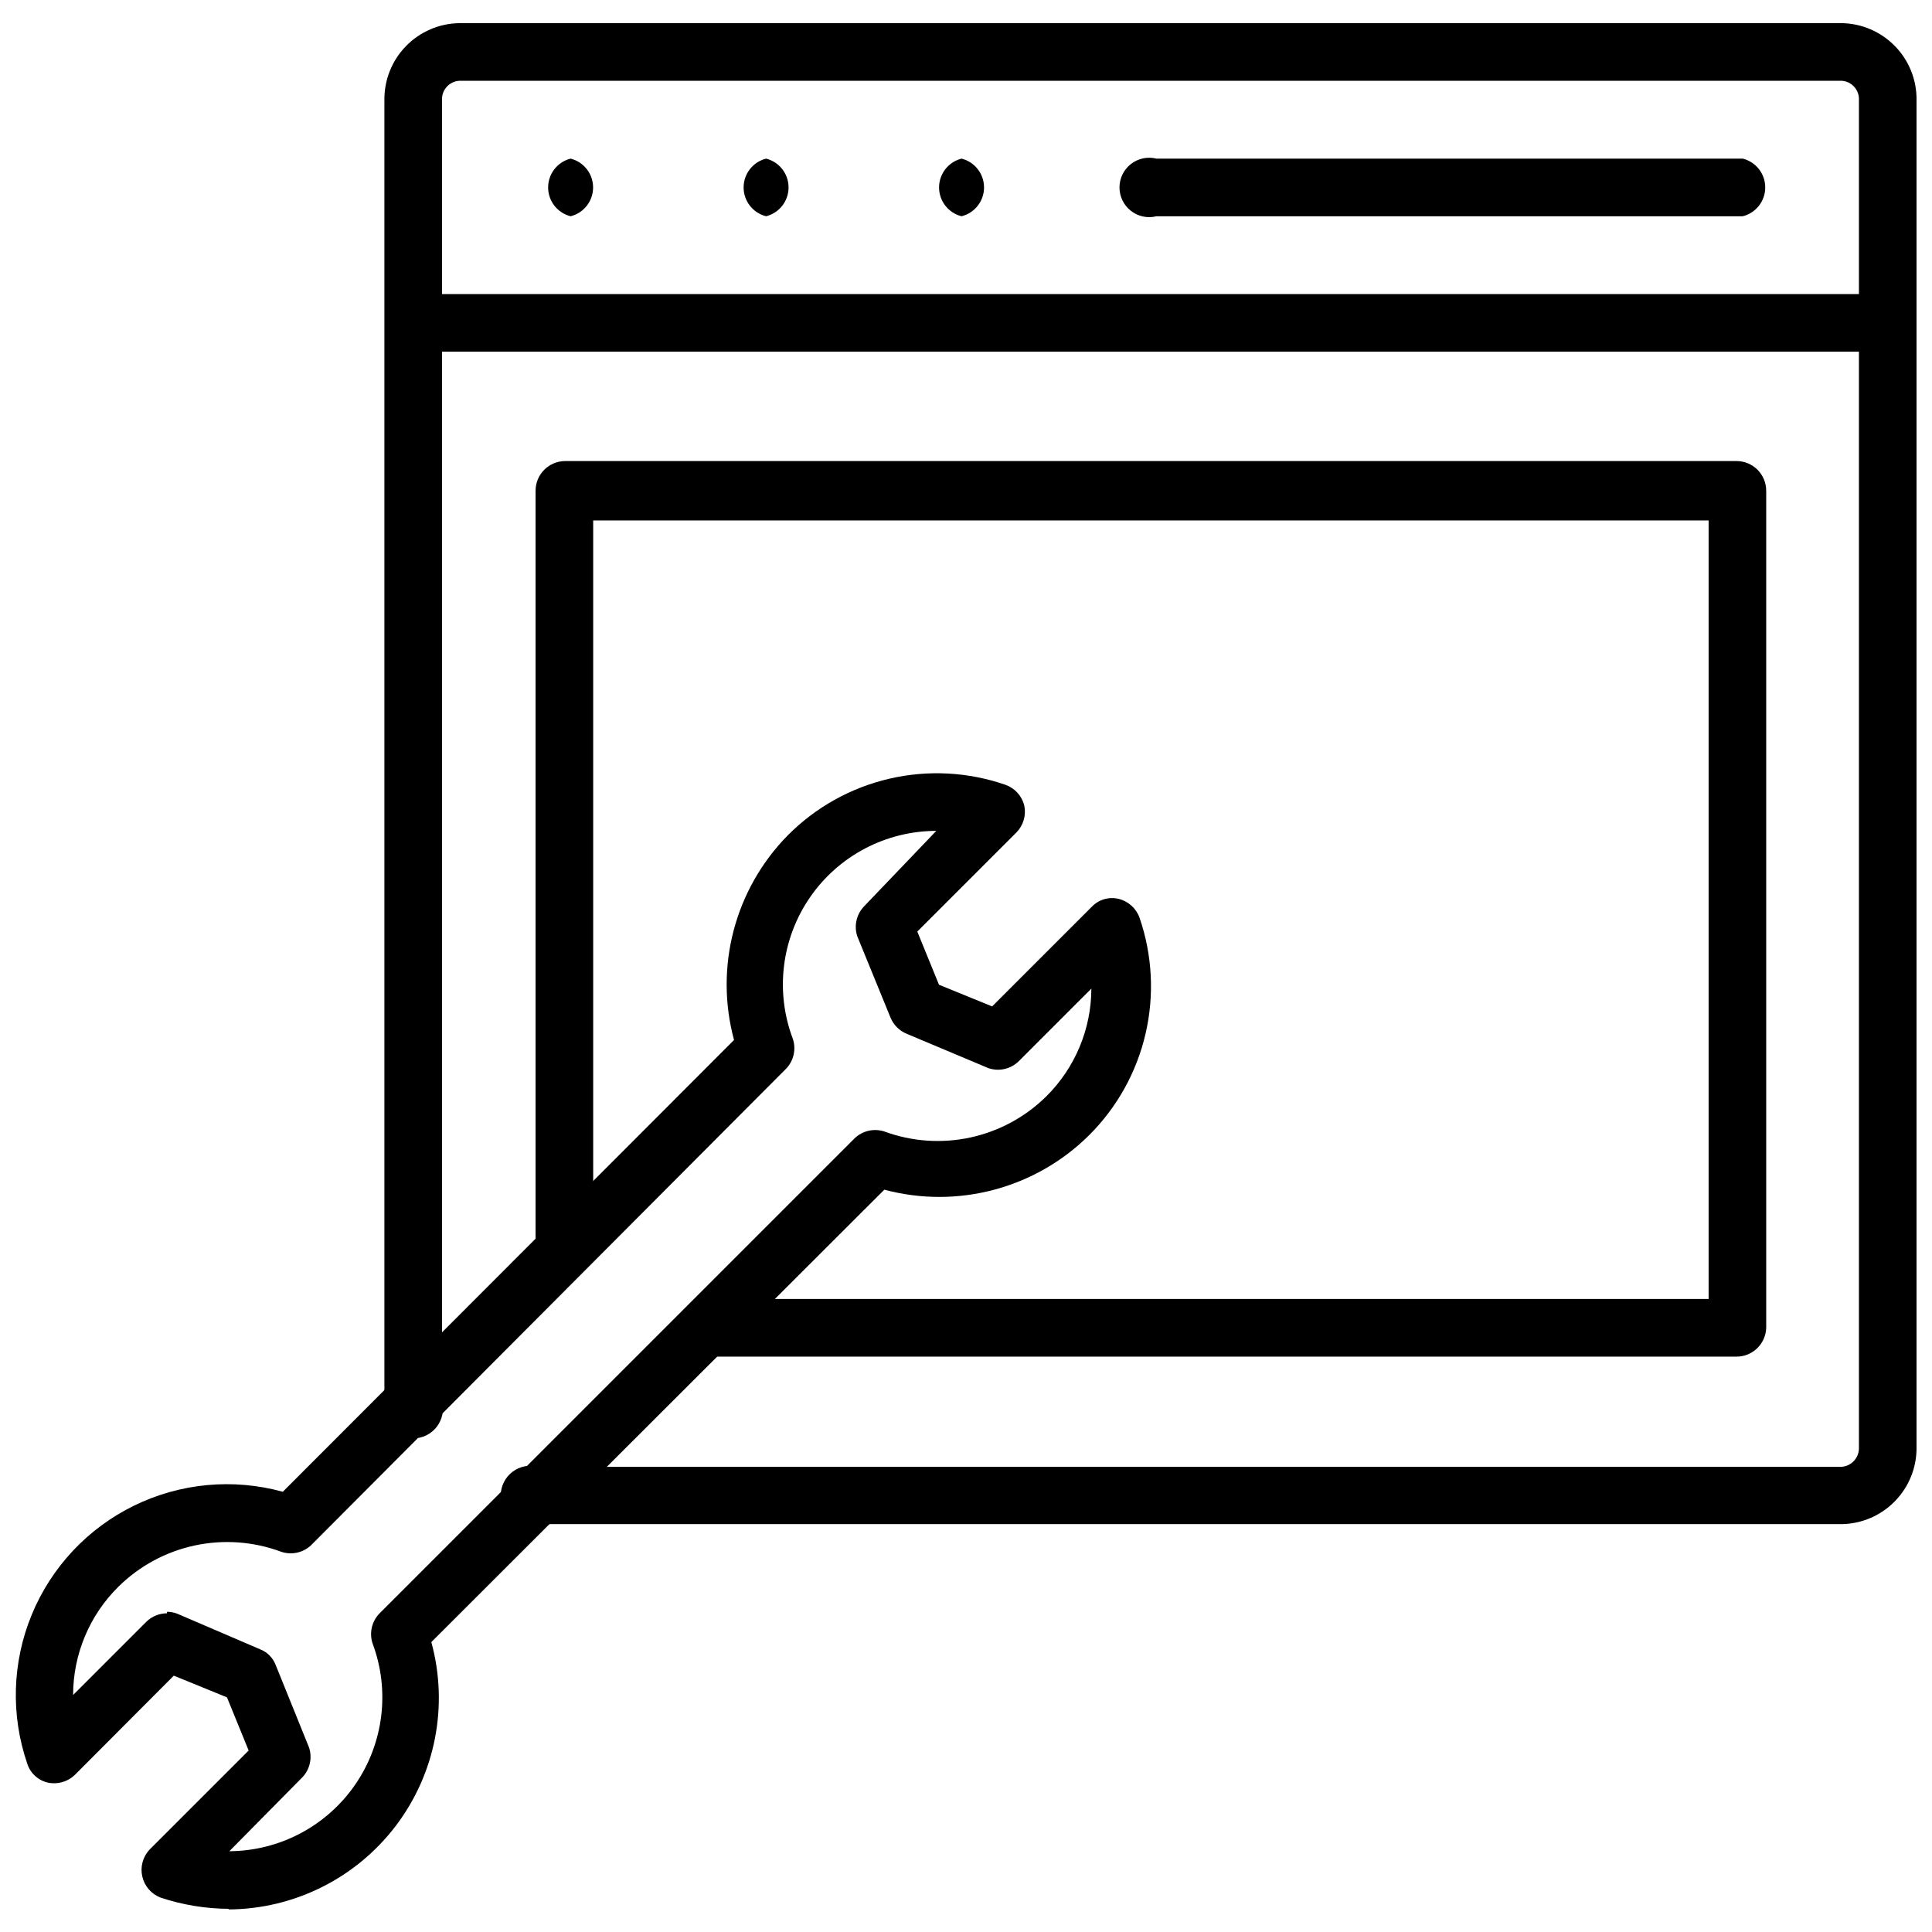
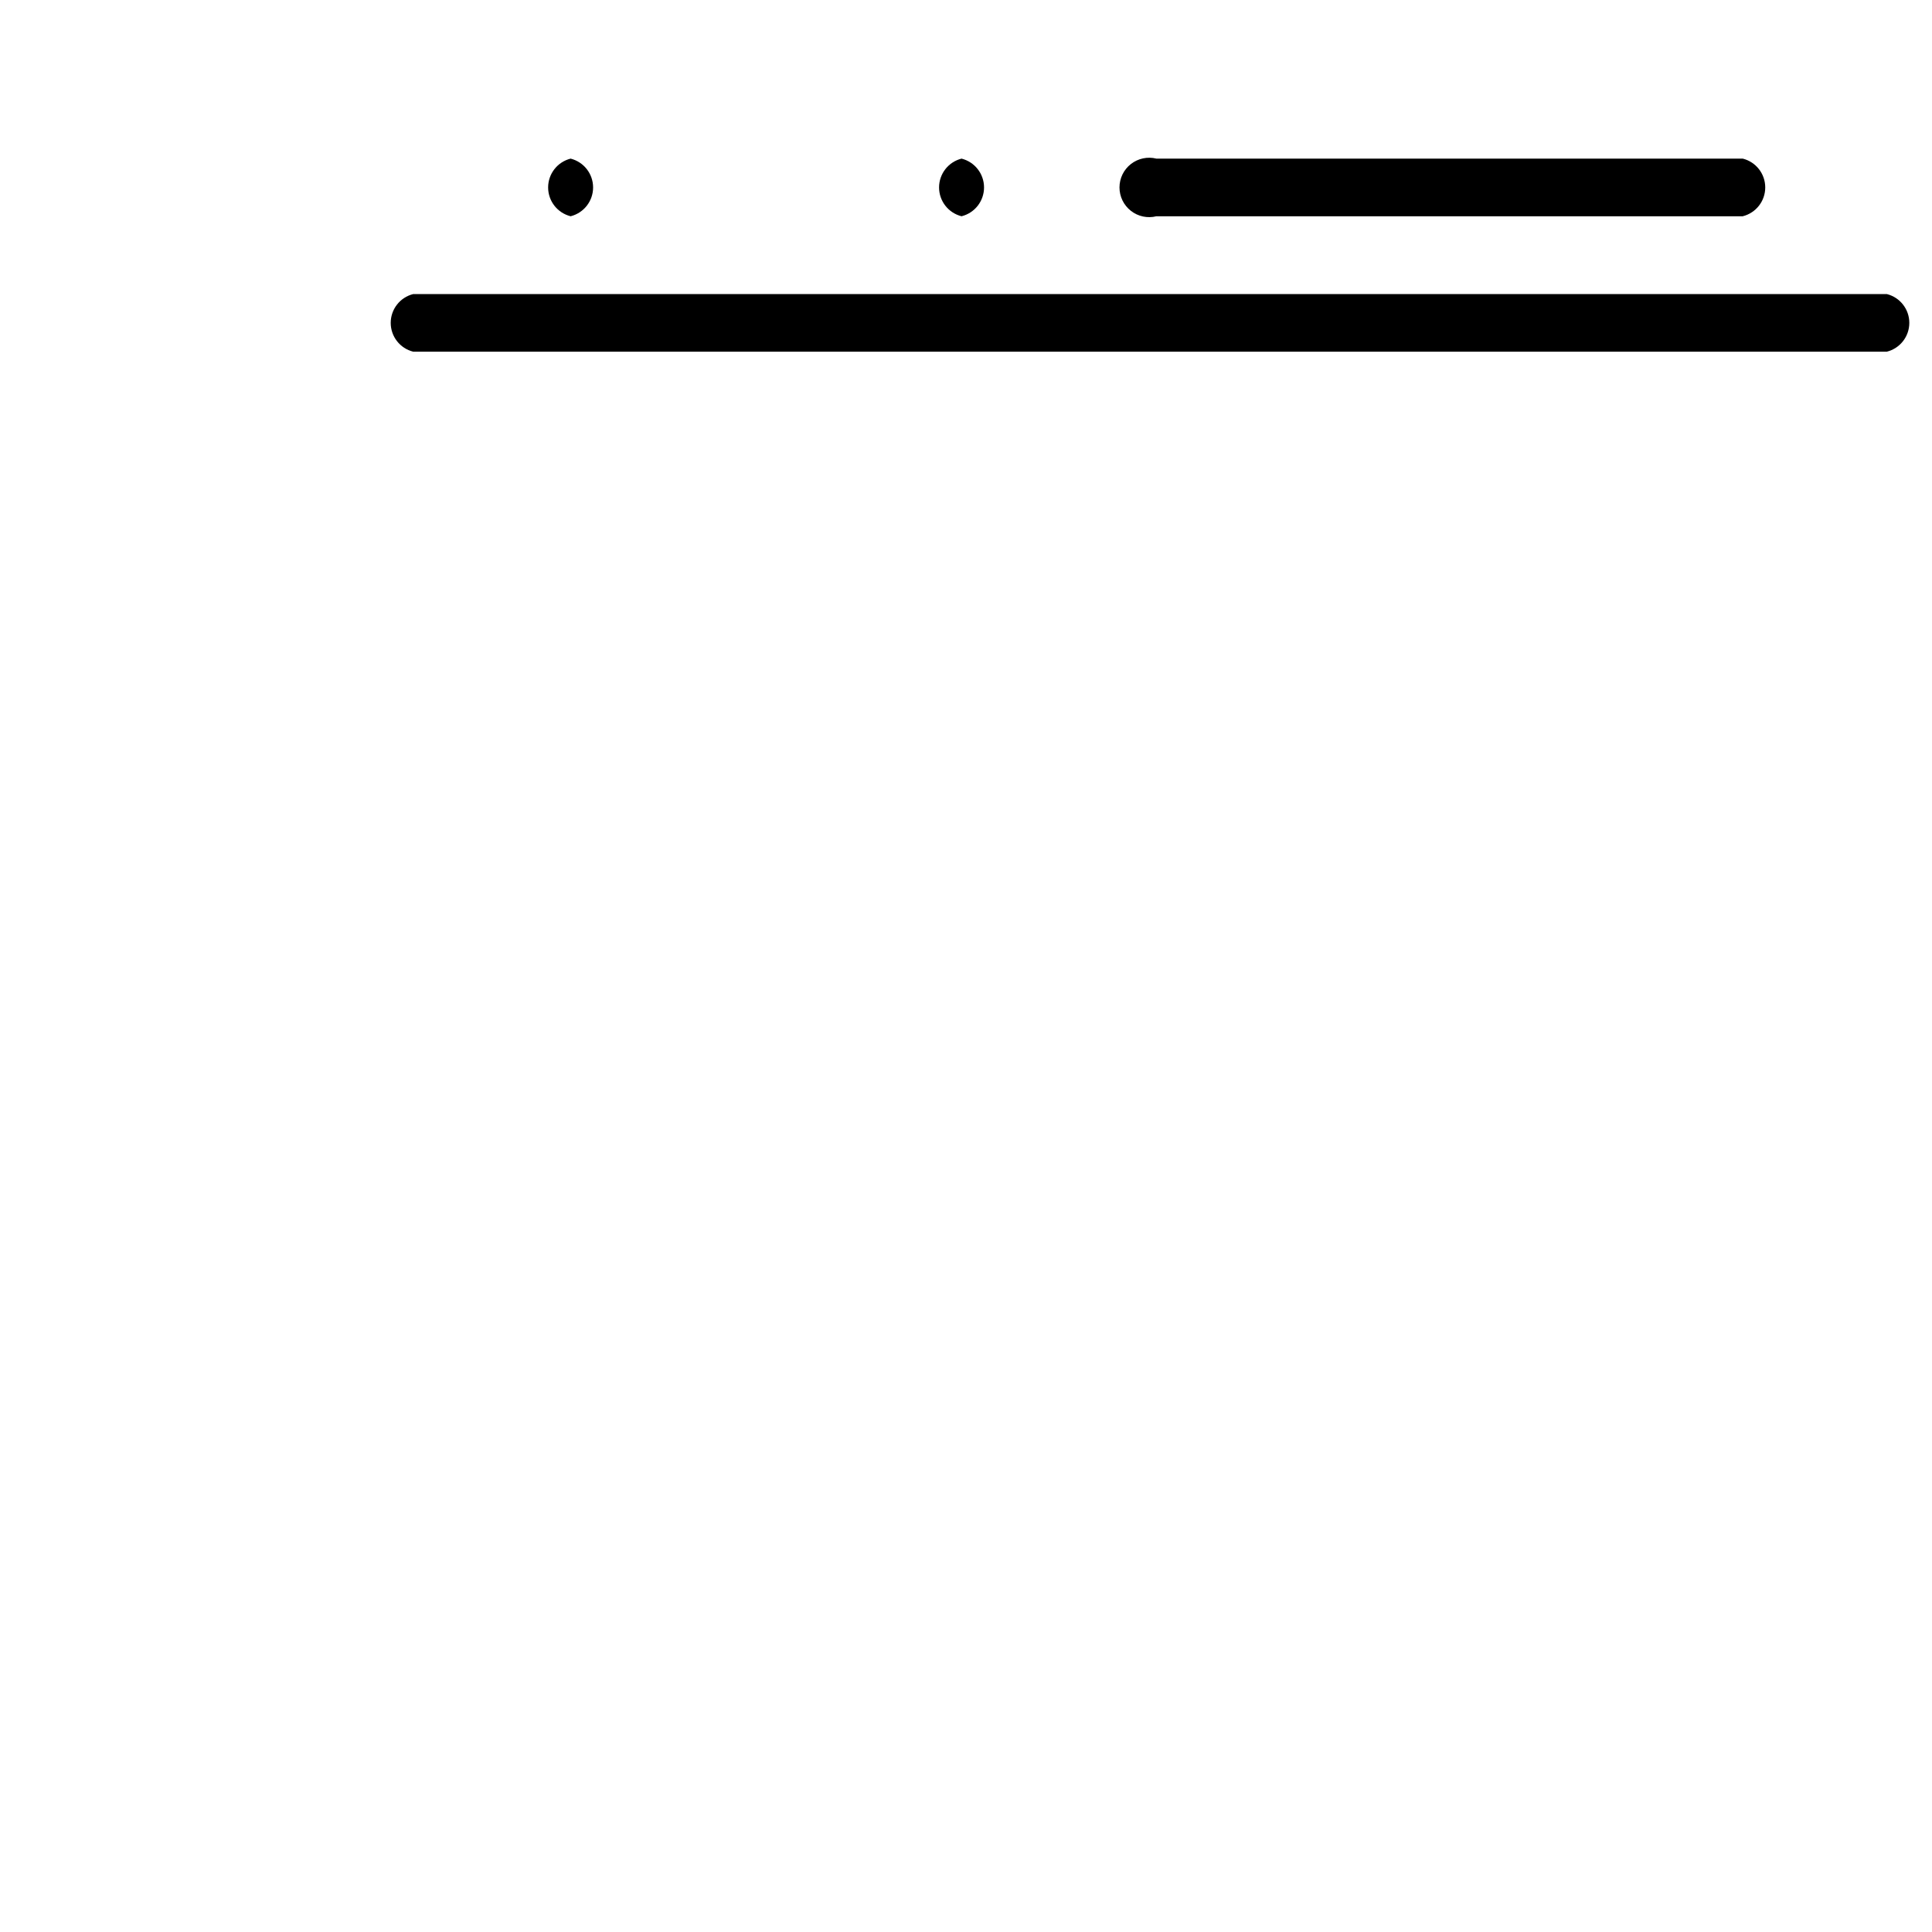
<svg xmlns="http://www.w3.org/2000/svg" width="800px" height="800px" version="1.1" viewBox="144 144 512 512">
  <defs>
    <clipPath id="b">
-       <path d="m148.09 348h301.91v303h-301.91z" />
-     </clipPath>
+       </clipPath>
    <clipPath id="a">
-       <path d="m245 150h406.9v399h-406.9z" />
-     </clipPath>
+       </clipPath>
  </defs>
  <g clip-path="url(#b)">
    <path d="m204.7 649.86c-6.184-0.023-12.32-1.035-18.188-2.992-2.422-0.945-4.219-3.031-4.801-5.566-0.586-2.535 0.125-5.195 1.891-7.106l26.293-26.293-5.746-14.09-14.09-5.746-26.219 26.293c-1.891 1.84-4.582 2.606-7.16 2.047-2.562-0.574-4.629-2.461-5.434-4.961-4.449-12.895-4.027-26.969 1.18-39.574 5.211-12.605 14.848-22.871 27.098-28.863 12.254-5.992 26.273-7.297 39.422-3.672l119.58-119.73c-5.223-19.328 0.203-39.973 14.246-54.238 7.383-7.438 16.715-12.641 26.922-15.008 10.211-2.367 20.879-1.805 30.781 1.625 2.449 0.879 4.305 2.91 4.957 5.43 0.562 2.582-0.203 5.269-2.043 7.164l-26.293 26.293 5.746 14.09 14.09 5.746 26.449-26.449c1.832-1.895 4.527-2.672 7.086-2.047 2.547 0.633 4.617 2.492 5.512 4.961 3.418 9.902 3.973 20.57 1.605 30.773-2.363 10.207-7.562 19.539-14.988 26.926-14.234 14.102-34.883 19.586-54.238 14.406l-120.05 119.89c4.606 16.824 1.117 34.832-9.434 48.715-10.555 13.887-26.969 22.066-44.41 22.137zm-16.453-78.719c0.973-0.008 1.934 0.18 2.832 0.551l21.805 9.367c1.922 0.734 3.438 2.254 4.172 4.172l8.816 21.805h0.004c0.93 2.731 0.297 5.75-1.656 7.875l-19.441 19.68c13.332-0.078 25.789-6.668 33.352-17.652 7.562-10.98 9.277-24.969 4.59-37.453-0.891-2.758-0.195-5.781 1.812-7.871l125.95-125.95h-0.004c2.094-2.008 5.117-2.703 7.875-1.812 7.293 2.688 15.203 3.238 22.801 1.594s14.57-5.418 20.102-10.879c7.637-7.551 11.941-17.84 11.965-28.578l-19.367 19.367c-2.106 1.977-5.129 2.641-7.871 1.73l-21.727-9.133c-1.922-0.797-3.453-2.324-4.25-4.25l-8.816-21.57c-0.914-2.742-0.246-5.762 1.73-7.871l19.207-20.074c-13.359 0.016-25.867 6.586-33.453 17.586-7.59 11-9.297 25.023-4.566 37.52 0.91 2.742 0.246 5.766-1.734 7.871l-125.95 126.35h0.004c-2.109 1.977-5.129 2.644-7.875 1.73-7.336-2.738-15.309-3.32-22.965-1.676-7.66 1.645-14.688 5.453-20.25 10.965-7.648 7.574-11.957 17.891-11.965 28.656l19.445-19.445h-0.004c1.461-1.406 3.406-2.195 5.434-2.203z" />
  </g>
  <g clip-path="url(#a)">
    <path d="m632.07 547.91h-345.43c-2.367 0.645-4.898 0.145-6.844-1.344-1.949-1.488-3.094-3.801-3.094-6.254s1.145-4.762 3.094-6.254c1.945-1.488 4.477-1.984 6.844-1.34h345.43c2.676-0.211 4.703-2.516 4.566-5.199v-357c0.133-2.664-1.902-4.945-4.566-5.113h-366.36c-2.668 0.168-4.703 2.449-4.566 5.113v344.88c0.59 2.352 0.062 4.844-1.43 6.758-1.492 1.91-3.781 3.027-6.207 3.027s-4.715-1.117-6.207-3.027c-1.492-1.914-2.019-4.406-1.43-6.758v-344.88c-0.062-5.328 1.988-10.469 5.707-14.289 3.719-3.824 8.801-6.016 14.133-6.098h366.36c5.332 0.082 10.41 2.273 14.129 6.098 3.719 3.82 5.769 8.961 5.707 14.289v357c0.062 5.332-1.988 10.473-5.707 14.293-3.719 3.824-8.797 6.016-14.129 6.098z" />
  </g>
  <path d="m644.03 237.2h-390.53c-3.504-0.875-5.957-4.023-5.957-7.633 0-3.613 2.453-6.758 5.957-7.637h390.53c3.504 0.879 5.957 4.023 5.957 7.637 0 3.609-2.453 6.758-5.957 7.633z" />
  <path d="m295.22 201.31c-3.504-0.879-5.961-4.023-5.961-7.637 0-3.609 2.457-6.758 5.961-7.637 3.5 0.879 5.957 4.027 5.957 7.637 0 3.613-2.457 6.758-5.957 7.637z" />
-   <path d="m347.02 201.31c-3.5-0.879-5.957-4.023-5.957-7.637 0-3.609 2.457-6.758 5.957-7.637 3.504 0.879 5.957 4.027 5.957 7.637 0 3.613-2.453 6.758-5.957 7.637z" />
  <path d="m398.82 201.31c-3.5-0.879-5.957-4.023-5.957-7.637 0-3.609 2.457-6.758 5.957-7.637 3.504 0.879 5.961 4.027 5.961 7.637 0 3.613-2.457 6.758-5.961 7.637z" />
  <path d="m605.85 201.31h-155.39c-2.352 0.59-4.844 0.062-6.754-1.43-1.914-1.492-3.031-3.781-3.031-6.207s1.117-4.715 3.031-6.207c1.91-1.488 4.402-2.016 6.754-1.43h155.39c3.504 0.879 5.957 4.027 5.957 7.637 0 3.613-2.453 6.758-5.957 7.637z" />
-   <path d="m604.2 503.52h-273.16c-3.5-0.879-5.957-4.023-5.957-7.637 0-3.609 2.457-6.758 5.957-7.637h265.76v-206.32h-295.6v193.65c-0.875 3.5-4.023 5.957-7.633 5.957-3.613 0-6.758-2.457-7.637-5.957v-201.52c0-4.348 3.523-7.871 7.871-7.871h310.39c2.086 0 4.09 0.828 5.566 2.305 1.477 1.477 2.305 3.477 2.305 5.566v221.83c-0.129 4.258-3.613 7.637-7.871 7.637z" />
</svg>